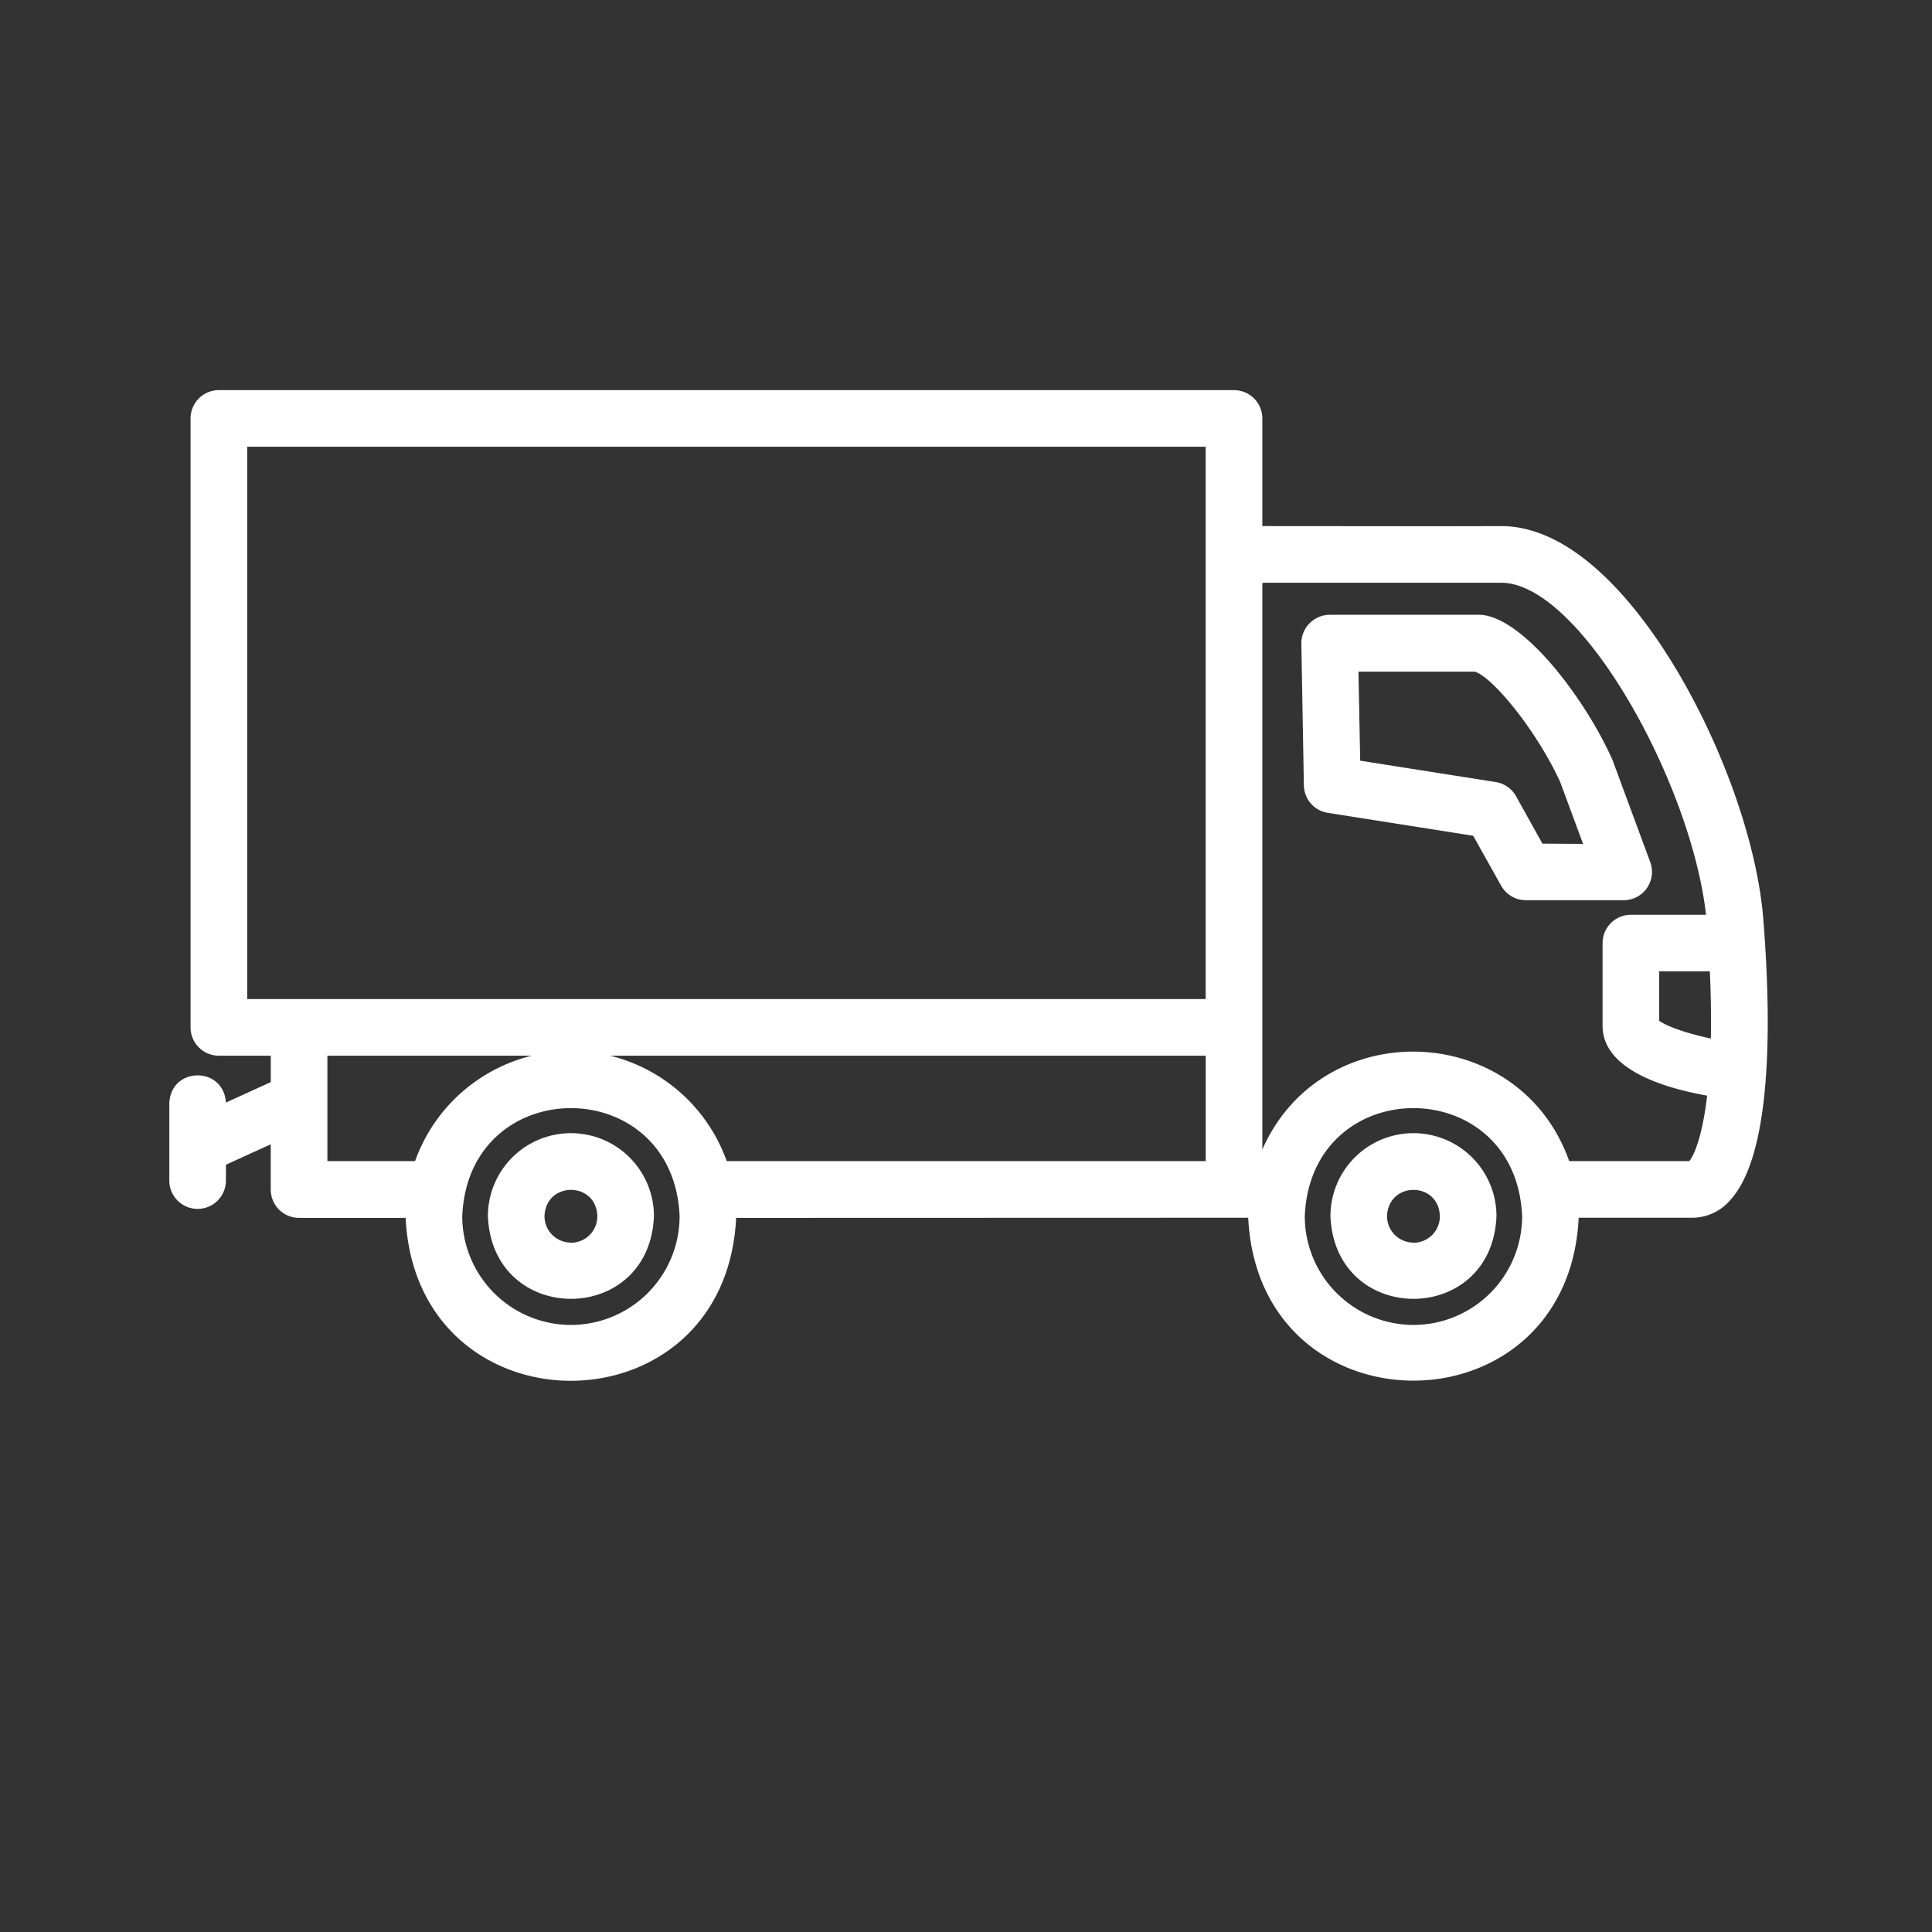
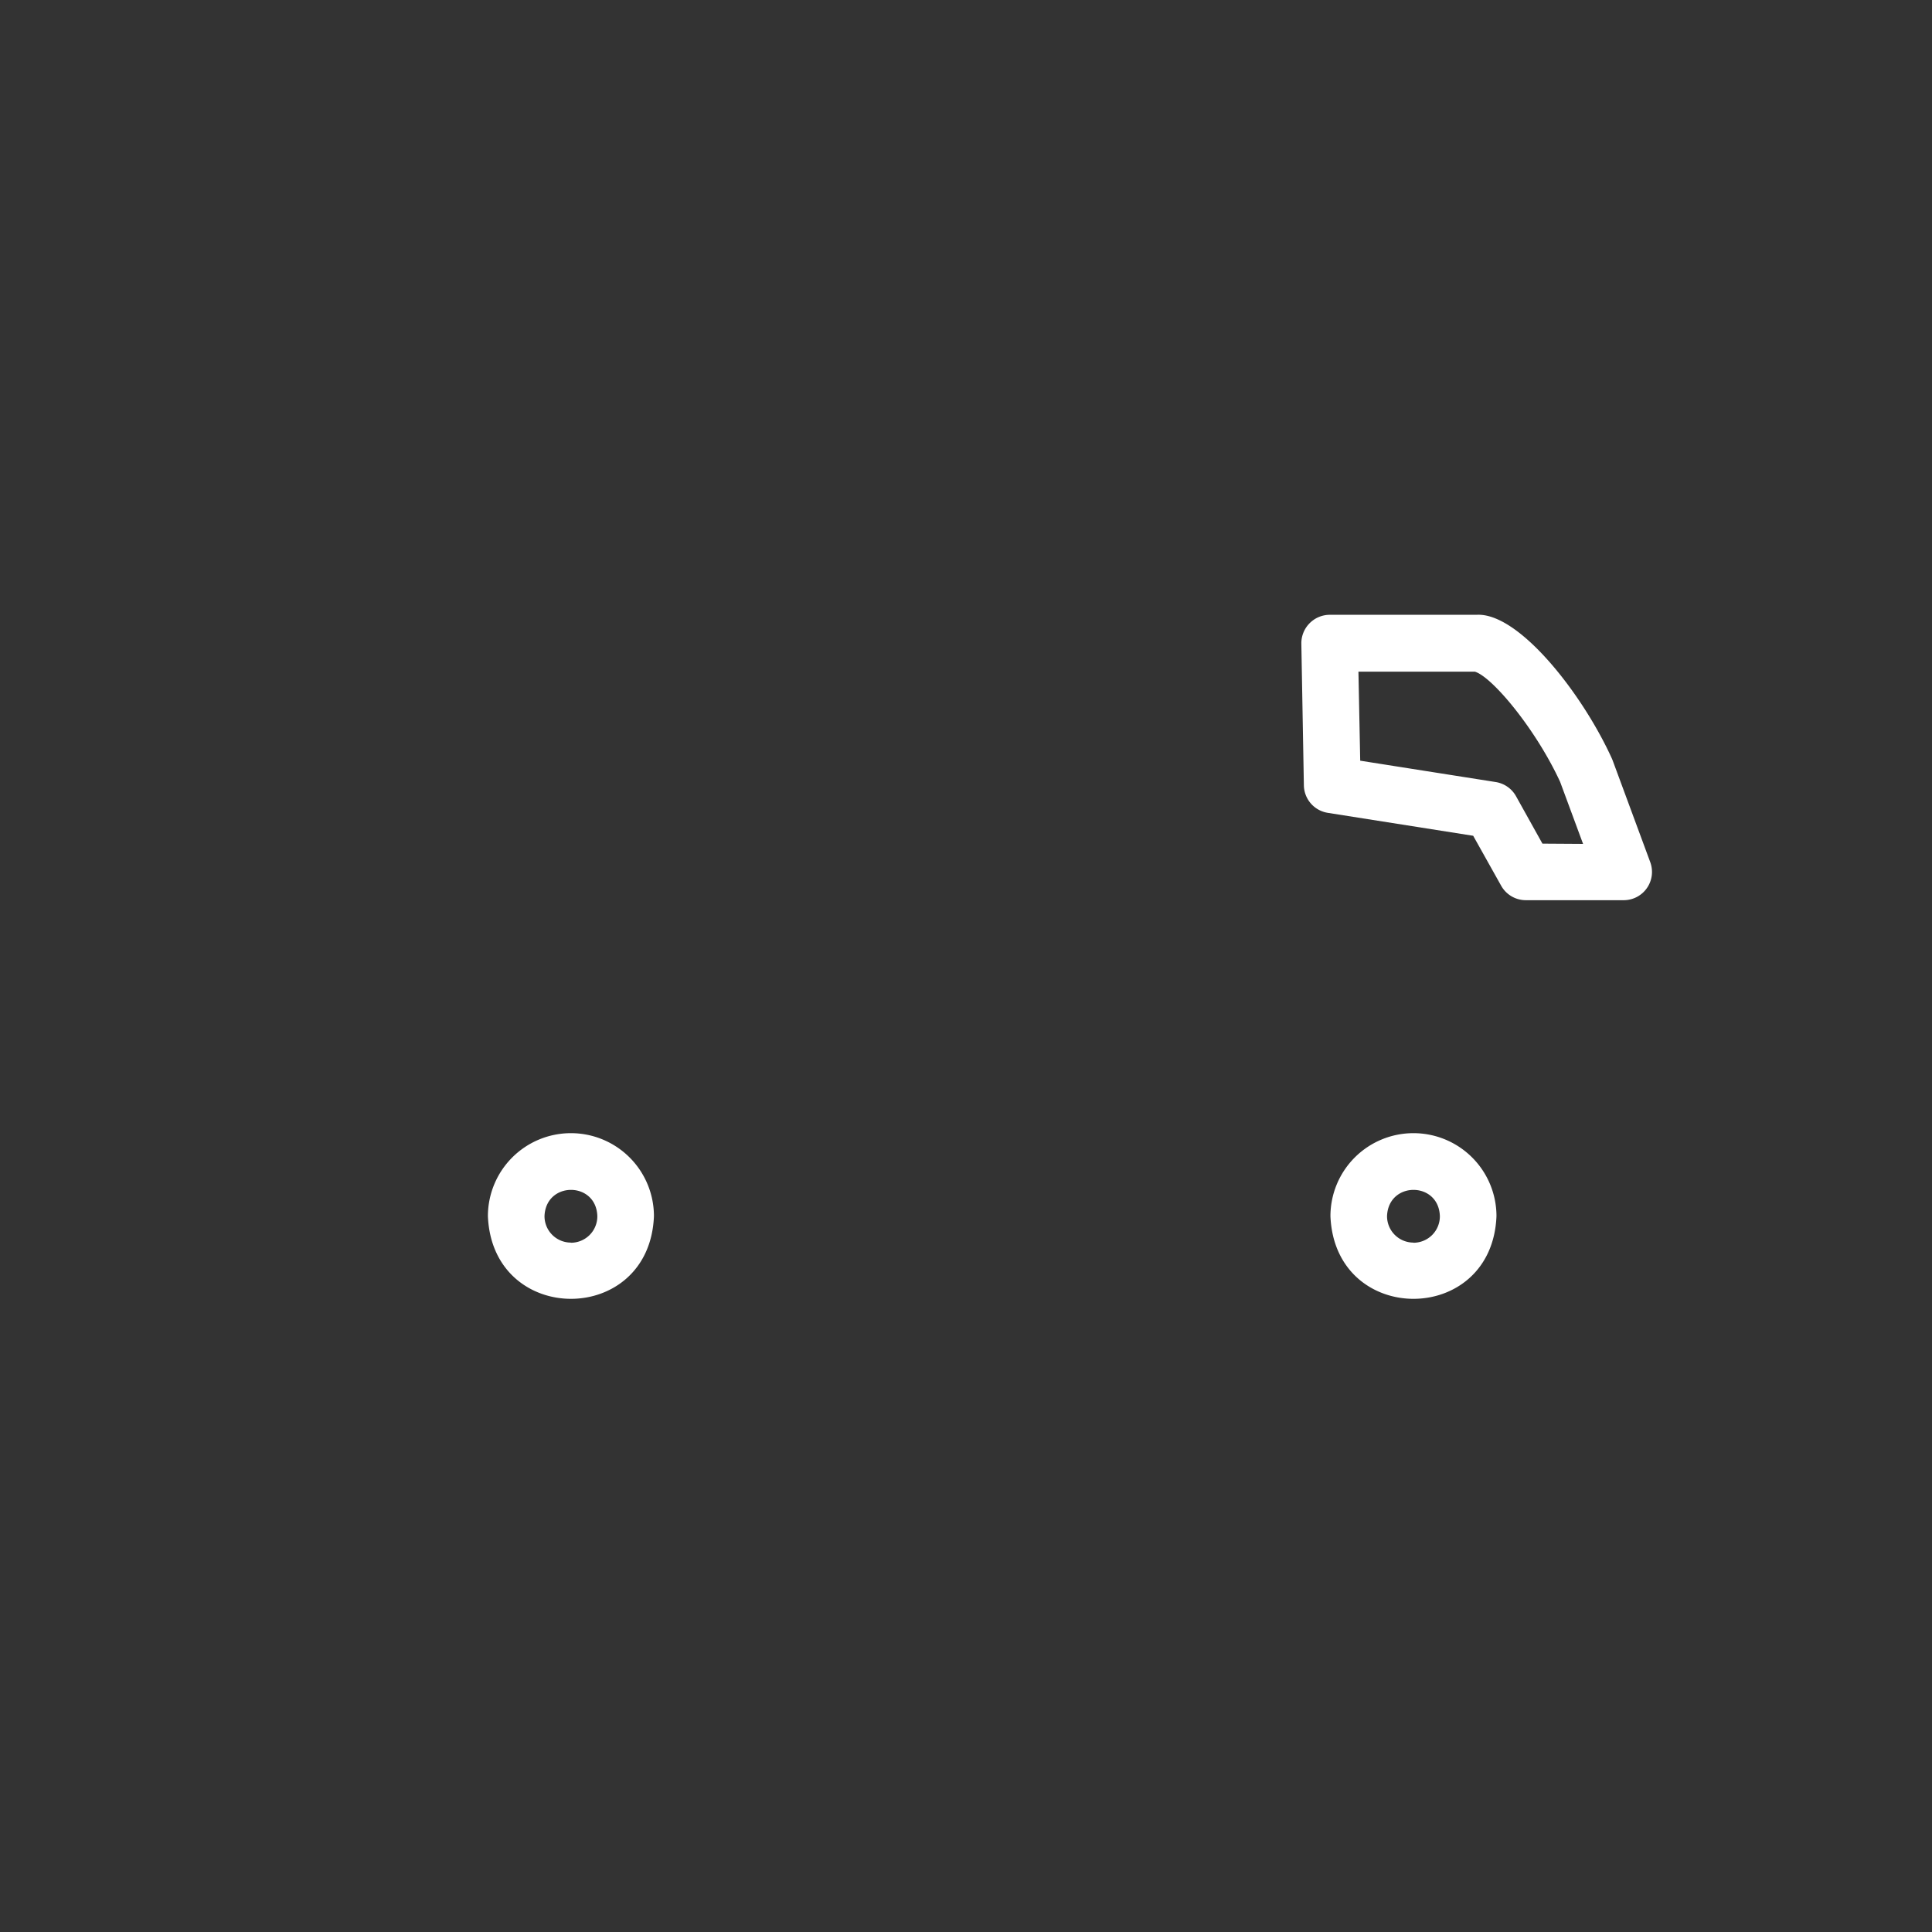
<svg xmlns="http://www.w3.org/2000/svg" version="1.1" width="512" height="512" x="0" y="0" viewBox="0 0 512 512" style="enable-background:new 0 0 512 512" xml:space="preserve" class="">
  <rect x="0" y="0" width="512" height="512" fill="#333333" stroke="none" />
  <g>
-     <path d="M330.79 322.71c2.8 57.59 84.79 57.54 87.58 0h30.2a13.24 13.24 0 0 0 9.9-4.6c11.19-12.1 11-47.16 8.83-74.44-1.53-19.41-10.24-44.59-22.73-65.7-8.53-14.42-26-38.61-46.85-38.55-15.86.07-45.4 0-63.19 0v-28.53a7.5 7.5 0 0 0-7.5-7.5H58a7.5 7.5 0 0 0-7.5 7.5v161.38a7.5 7.5 0 0 0 7.5 7.5h13.76v7l-11.89 5.42c-.63-9.75-14.67-9.54-15 .24v20.44a7.5 7.5 0 0 0 15 0v-4.2l11.88-5.42v12a7.5 7.5 0 0 0 7.5 7.5h28.25c2.81 57.59 84.8 57.54 87.58 0zm122.34-65.3c.3 6.71.37 12.63.26 17.81-6-1.27-11.64-3.18-13.69-4.71v-13.1zM161.7 279.77h157.83v27.94H192.59a44 44 0 0 0-30.89-27.94zM65.51 118.39h254v146.38h-254zm21.25 173.16v-11.78h54.15A44 44 0 0 0 110 307.71H86.76zm64.54 59.57a28.83 28.83 0 0 1-28.8-28.8c1.59-38.21 56-38.2 57.6 0a28.83 28.83 0 0 1-28.8 28.8zm223.28 0a28.83 28.83 0 0 1-28.8-28.8c1.58-38.21 56-38.2 57.6 0a28.83 28.83 0 0 1-28.8 28.8zm73.1-43.41h-31.82c-13.15-37.15-65.43-39.12-81.33-3.09V154.79a.37.37 0 0 1 .1-.26.29.29 0 0 1 .25-.1h62.92c21 0 50.41 53 54.31 88H432.2a7.5 7.5 0 0 0-7.5 7.5v21.93c0 11.5 16.09 16.43 27.71 18.5-1.25 10.64-3.41 15.77-4.73 17.35z" fill="#ffffff" data-original="#000000" />
    <path d="M436.45 235.35a7.49 7.49 0 0 0 .88-6.88l-9.94-26.9c-.09-.23-.18-.46-.29-.69-7.74-17-24.59-38.63-35.81-37.95h-38.92a7.55 7.55 0 0 0-7.5 7.64l.67 37.57a7.51 7.51 0 0 0 6.33 7.27l38.54 6.08 7.41 13.23a7.49 7.49 0 0 0 6.54 3.84h25.94a7.48 7.48 0 0 0 6.15-3.21zm-27.69-11.78-7-12.57a7.52 7.52 0 0 0-5.38-3.75l-35.91-5.66L360 178h30.88c4.73 1.51 16.23 15.43 22.57 29.2l6.08 16.44zM151.3 300.3a22 22 0 0 0-22 22c1.21 29.21 42.84 29.2 44 0a22 22 0 0 0-22-22zm0 29a7 7 0 0 1-7-7c.33-9.29 13.72-9.29 14 0a7 7 0 0 1-7 7.04zM374.58 300.3a22 22 0 0 0-22 22c1.21 29.21 42.83 29.2 44 0a22 22 0 0 0-22-22zm0 29a7 7 0 0 1-7-7c.33-9.29 13.71-9.29 14 0a7 7 0 0 1-7 7.04z" fill="#ffffff" data-original="#000000" />
  </g>
</svg>